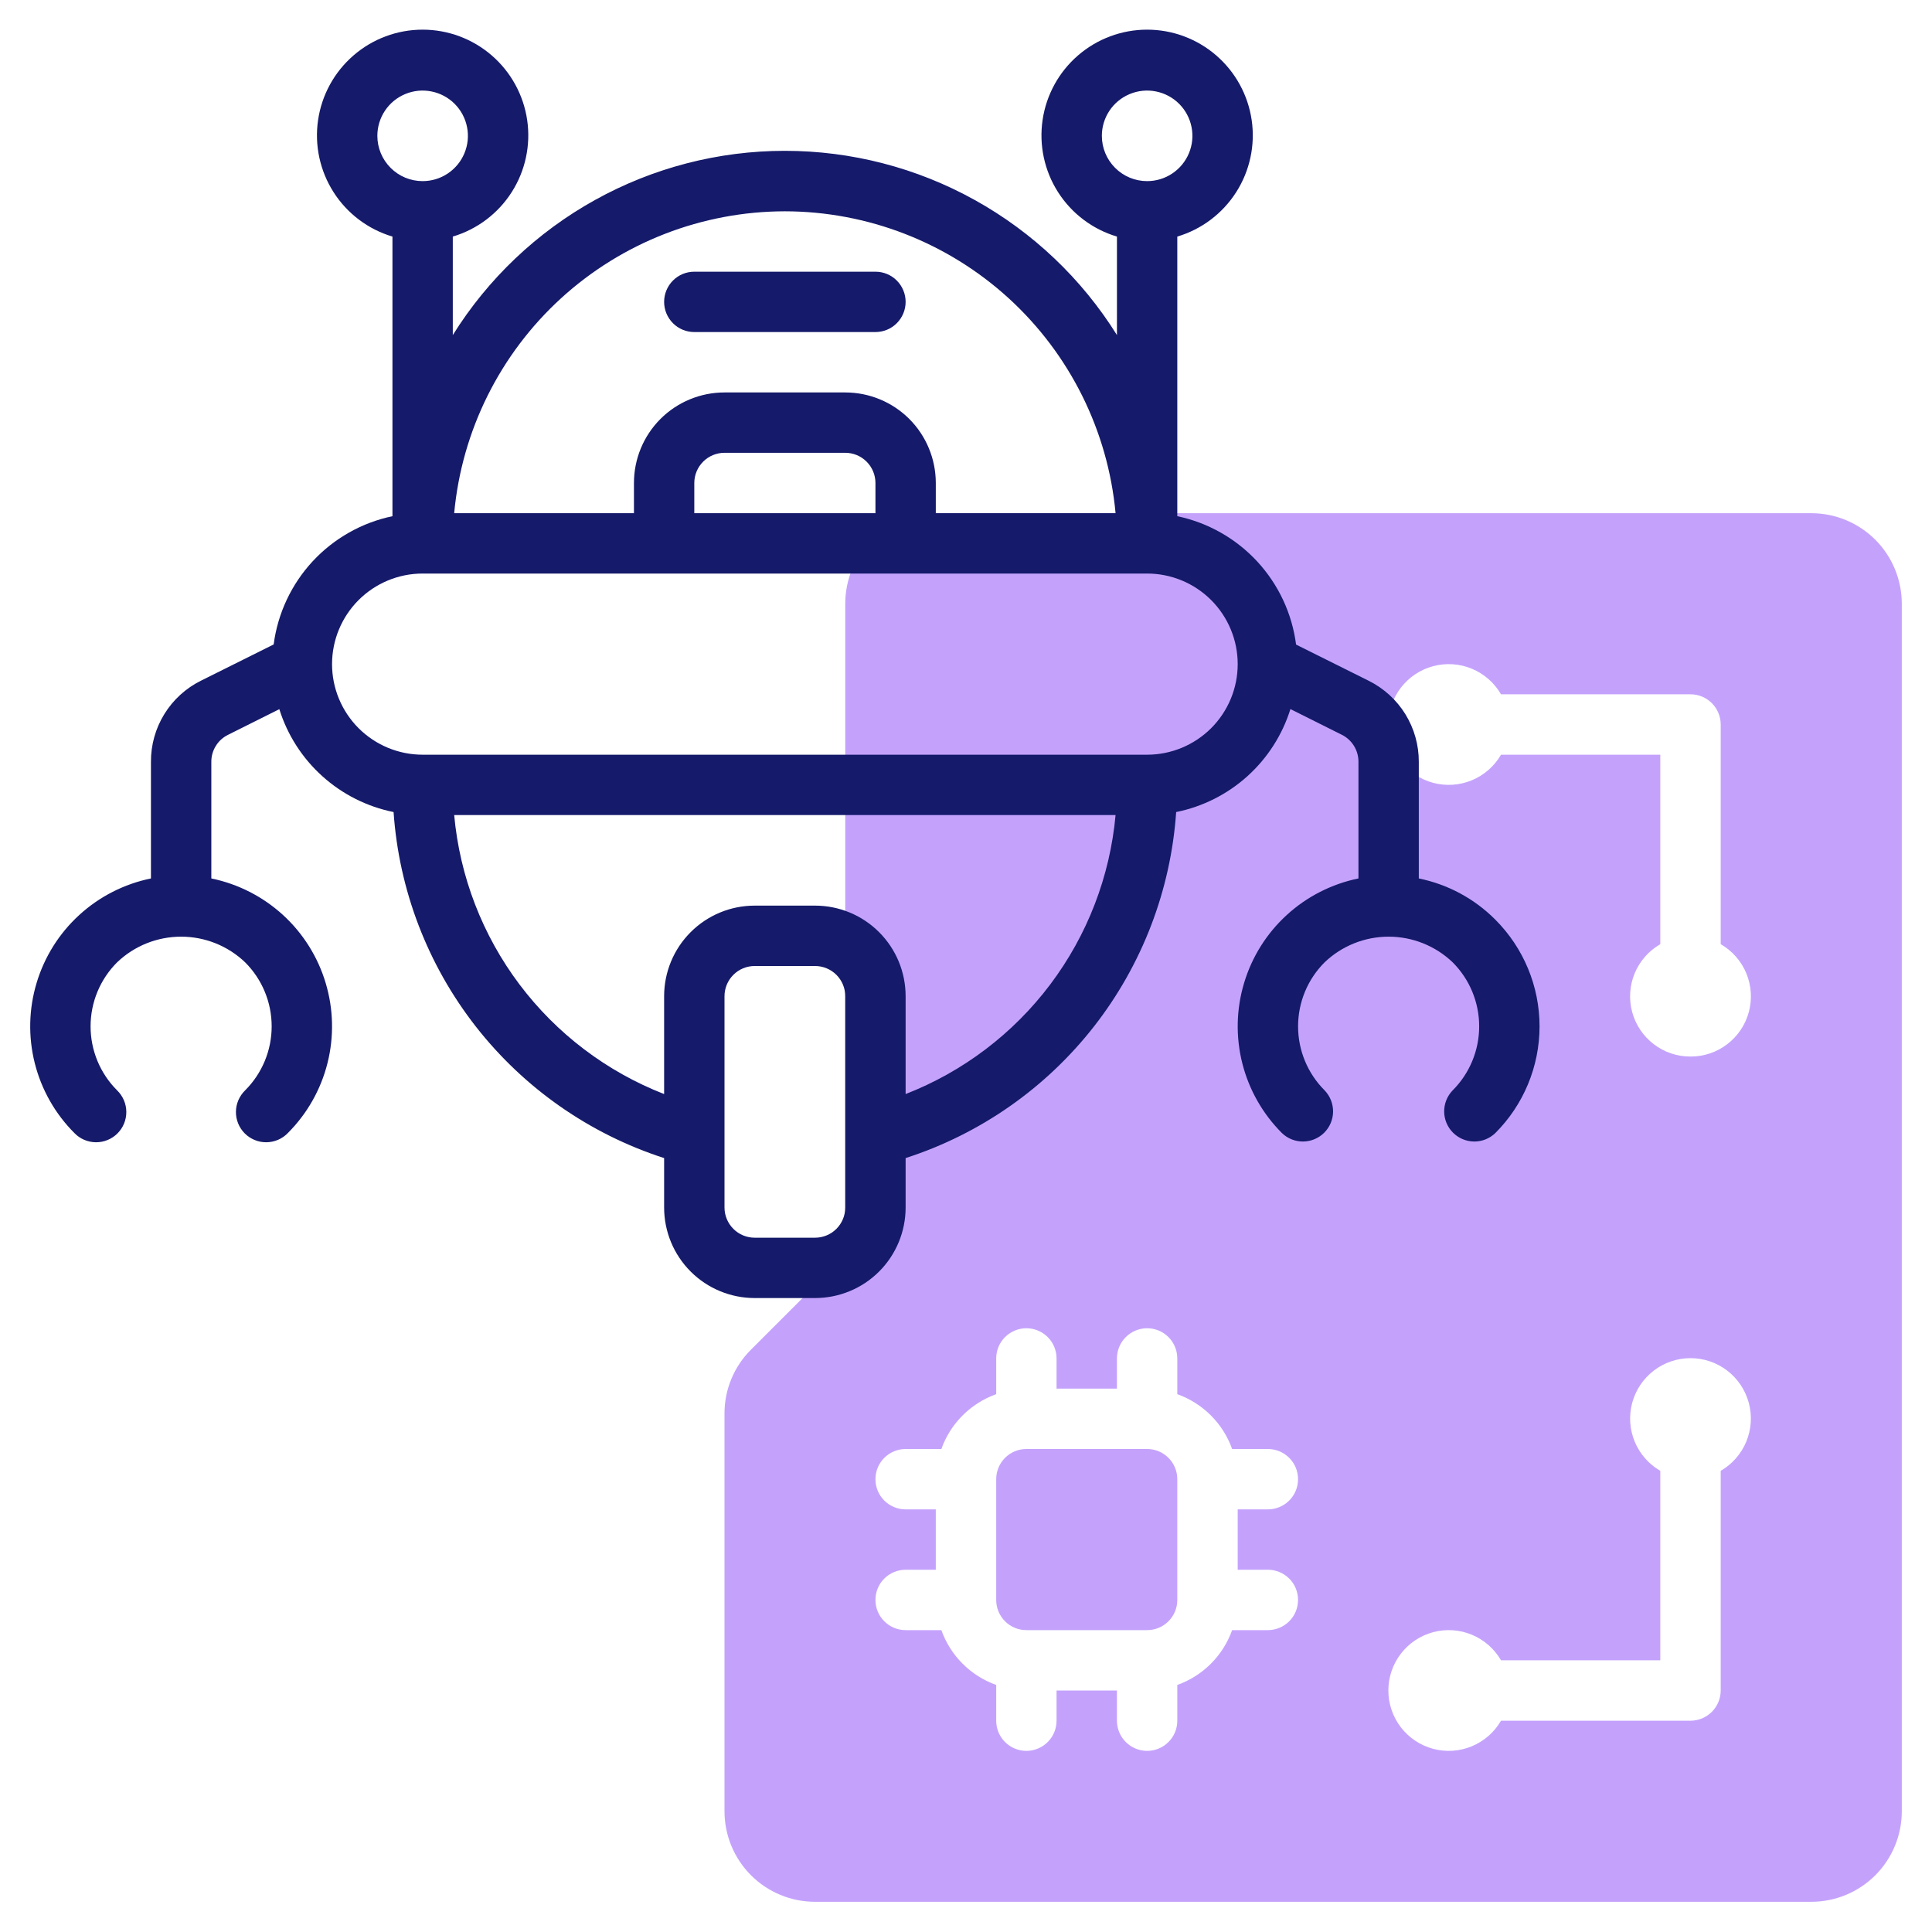
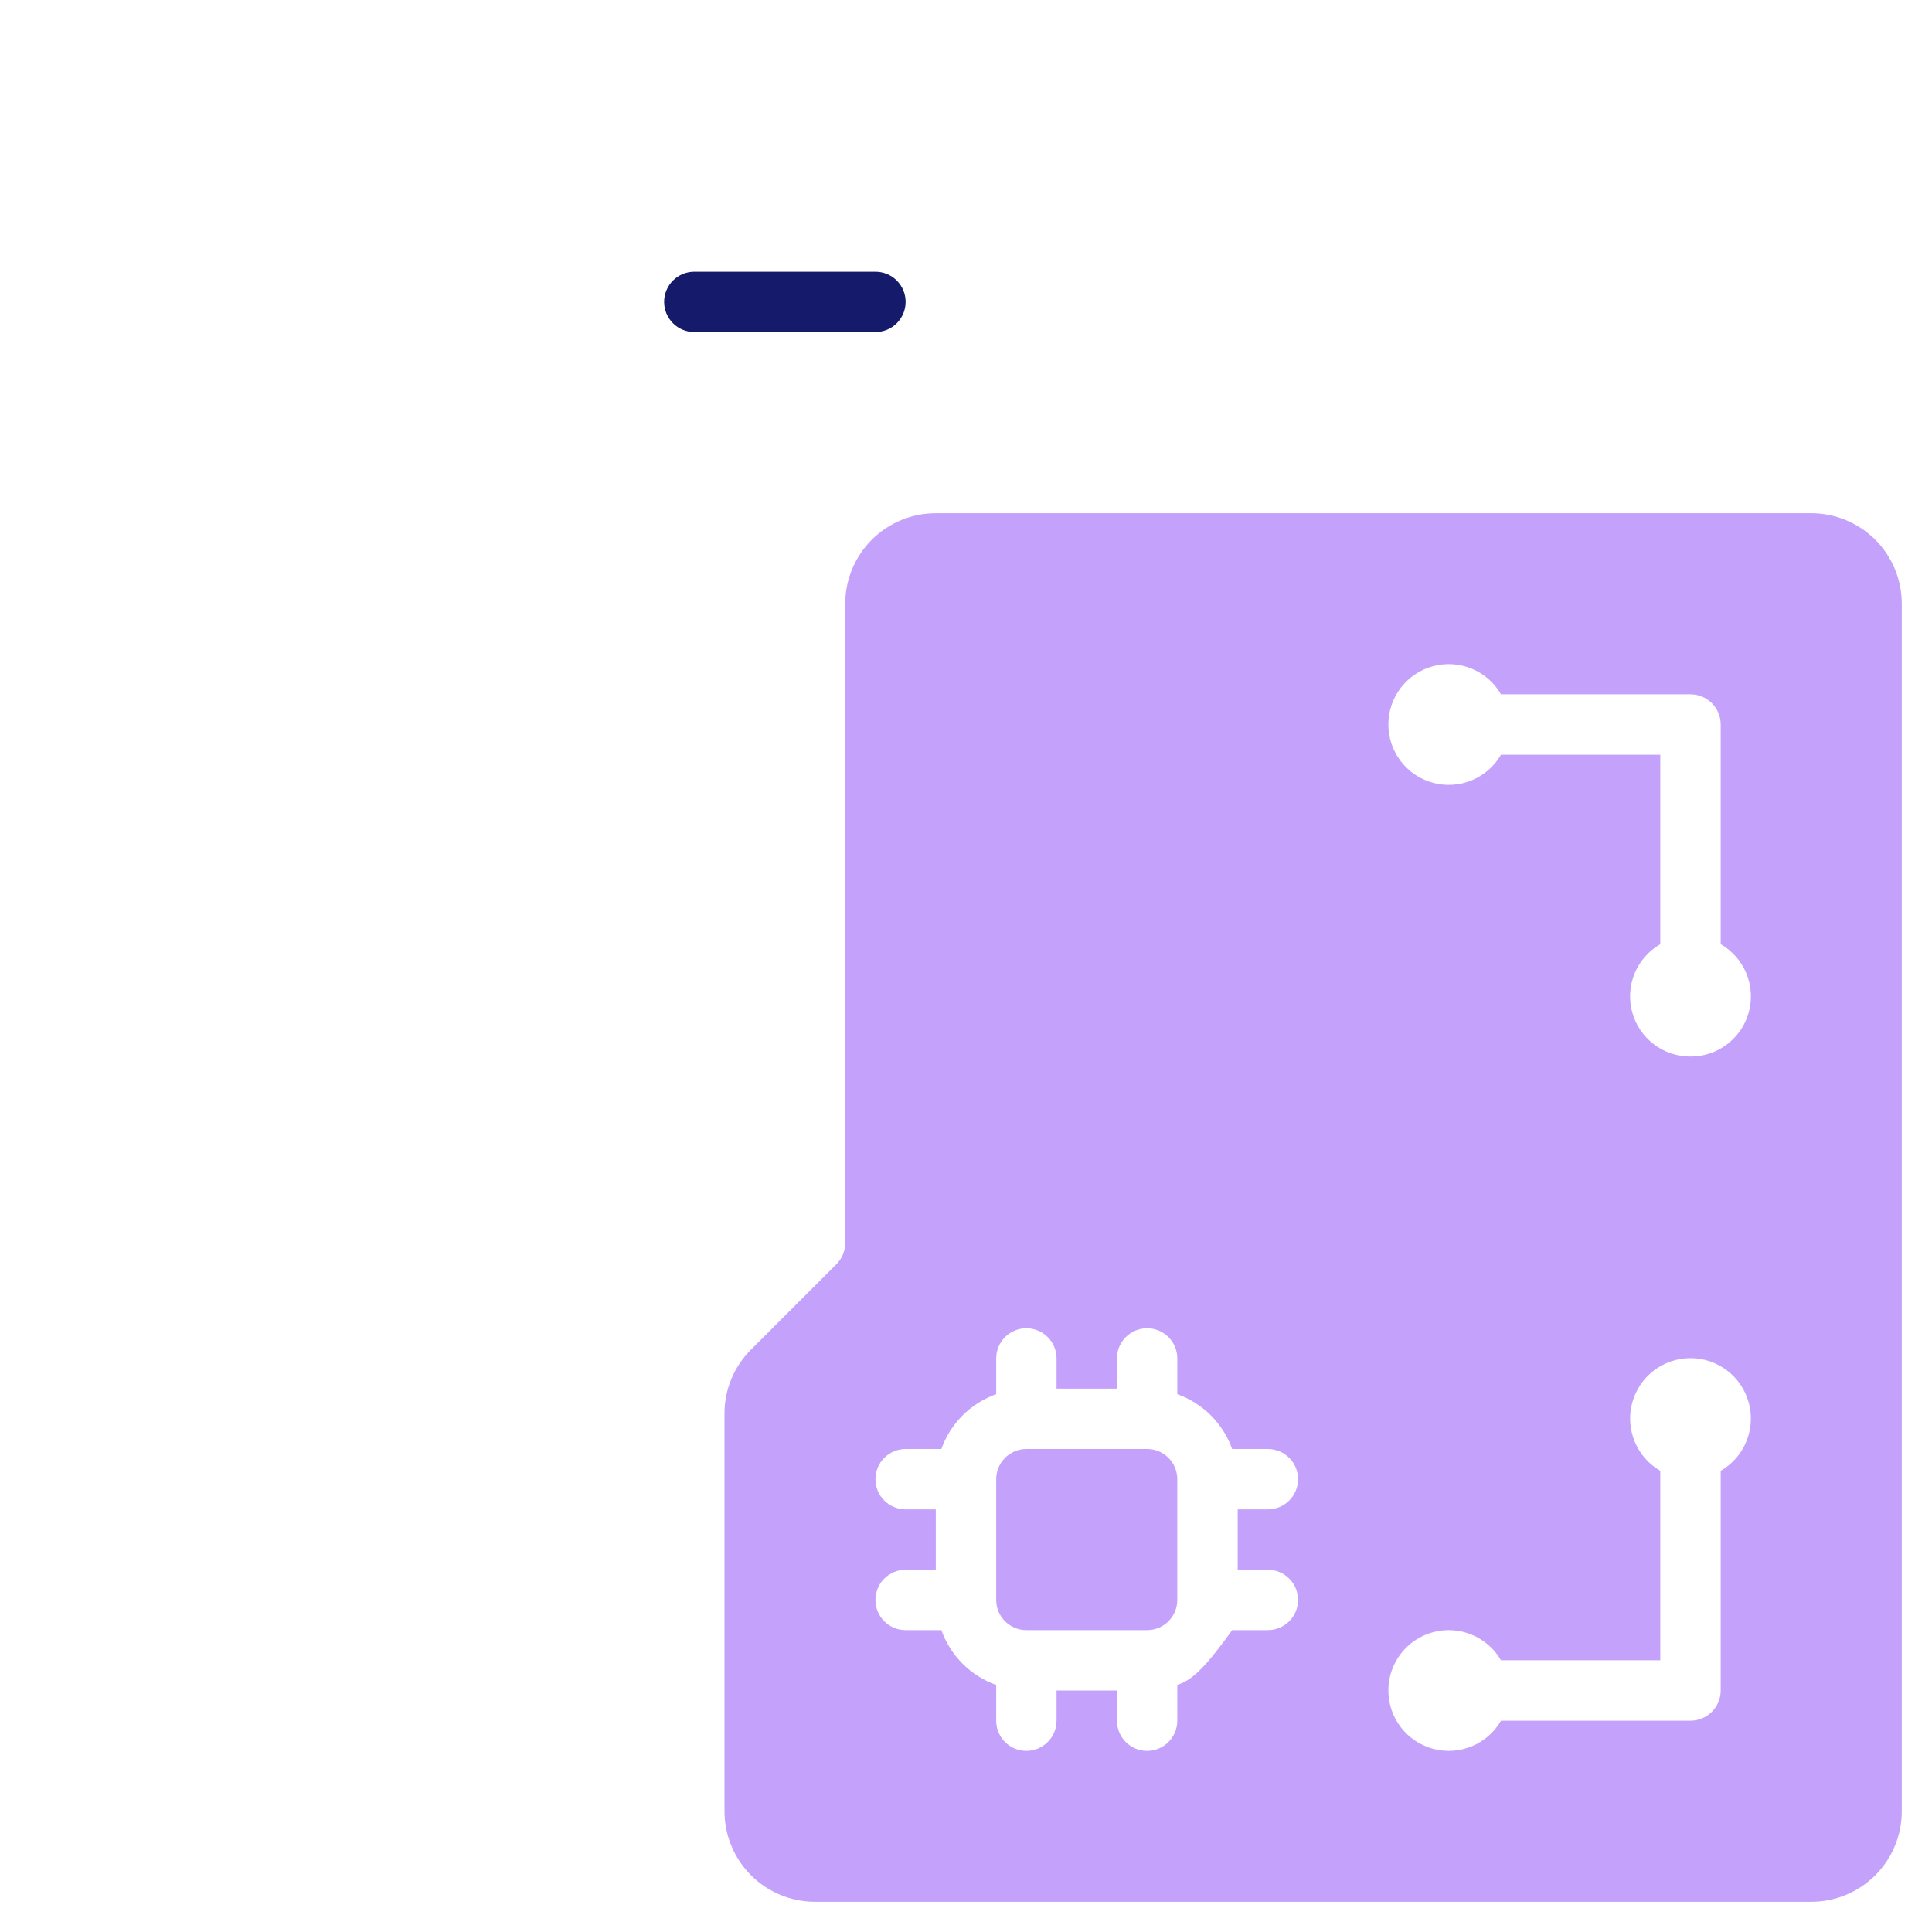
<svg xmlns="http://www.w3.org/2000/svg" width="60" height="60" viewBox="0 0 60 60" fill="none">
  <g clip-path="url(#clip0_0_415)">
    <path d="M35.625 45H31.875C31.357 45 30.938 45.42 30.938 45.938V49.688C30.938 50.205 31.357 50.625 31.875 50.625H35.625C36.143 50.625 36.562 50.205 36.562 49.688V45.938C36.562 45.42 36.143 45 35.625 45Z" fill="#C4A2FC" />
-     <path d="M56.25 15.938H29.062C28.317 15.938 27.601 16.234 27.074 16.761C26.546 17.289 26.25 18.004 26.25 18.75V38.599C26.25 38.847 26.151 39.086 25.975 39.262L23.324 41.913C23.062 42.173 22.854 42.483 22.713 42.824C22.571 43.166 22.499 43.532 22.5 43.901V56.25C22.5 56.996 22.796 57.711 23.324 58.239C23.851 58.766 24.567 59.062 25.312 59.062H56.25C56.996 59.062 57.711 58.766 58.239 58.239C58.766 57.711 59.062 56.996 59.062 56.25V18.75C59.062 18.004 58.766 17.289 58.239 16.761C57.711 16.234 56.996 15.938 56.25 15.938ZM39.375 48.75C39.624 48.75 39.862 48.849 40.038 49.025C40.214 49.2 40.312 49.439 40.312 49.688C40.312 49.936 40.214 50.175 40.038 50.35C39.862 50.526 39.624 50.625 39.375 50.625H38.265C38.125 51.017 37.9 51.373 37.605 51.668C37.311 51.962 36.955 52.187 36.562 52.328V53.438C36.562 53.686 36.464 53.925 36.288 54.1C36.112 54.276 35.874 54.375 35.625 54.375C35.376 54.375 35.138 54.276 34.962 54.1C34.786 53.925 34.688 53.686 34.688 53.438V52.5H32.812V53.438C32.812 53.686 32.714 53.925 32.538 54.1C32.362 54.276 32.124 54.375 31.875 54.375C31.626 54.375 31.388 54.276 31.212 54.1C31.036 53.925 30.938 53.686 30.938 53.438V52.328C30.545 52.187 30.189 51.962 29.895 51.668C29.6 51.373 29.375 51.017 29.235 50.625H28.125C27.876 50.625 27.638 50.526 27.462 50.35C27.286 50.175 27.188 49.936 27.188 49.688C27.188 49.439 27.286 49.2 27.462 49.025C27.638 48.849 27.876 48.75 28.125 48.75H29.062V46.875H28.125C27.876 46.875 27.638 46.776 27.462 46.6C27.286 46.425 27.188 46.186 27.188 45.938C27.188 45.689 27.286 45.45 27.462 45.275C27.638 45.099 27.876 45 28.125 45H29.235C29.375 44.608 29.6 44.252 29.895 43.957C30.189 43.663 30.545 43.438 30.938 43.297V42.188C30.938 41.939 31.036 41.7 31.212 41.525C31.388 41.349 31.626 41.25 31.875 41.25C32.124 41.25 32.362 41.349 32.538 41.525C32.714 41.7 32.812 41.939 32.812 42.188V43.125H34.688V42.188C34.688 41.939 34.786 41.7 34.962 41.525C35.138 41.349 35.376 41.25 35.625 41.25C35.874 41.25 36.112 41.349 36.288 41.525C36.464 41.7 36.562 41.939 36.562 42.188V43.297C36.955 43.438 37.311 43.663 37.605 43.957C37.9 44.252 38.125 44.608 38.265 45H39.375C39.624 45 39.862 45.099 40.038 45.275C40.214 45.45 40.312 45.689 40.312 45.938C40.312 46.186 40.214 46.425 40.038 46.6C39.862 46.776 39.624 46.875 39.375 46.875H38.438V48.75H39.375ZM53.438 45.678V52.5C53.438 52.749 53.339 52.987 53.163 53.163C52.987 53.339 52.749 53.438 52.5 53.438H46.615C46.409 53.795 46.09 54.074 45.709 54.232C45.328 54.39 44.905 54.418 44.506 54.311C44.108 54.204 43.755 53.969 43.504 53.641C43.253 53.314 43.117 52.913 43.117 52.5C43.117 52.087 43.253 51.686 43.504 51.359C43.755 51.031 44.108 50.796 44.506 50.689C44.905 50.582 45.328 50.61 45.709 50.768C46.09 50.926 46.409 51.205 46.615 51.562H51.562V45.678C51.205 45.471 50.926 45.153 50.768 44.772C50.61 44.39 50.582 43.967 50.689 43.569C50.796 43.17 51.031 42.818 51.359 42.566C51.686 42.315 52.087 42.179 52.5 42.179C52.913 42.179 53.314 42.315 53.641 42.566C53.969 42.818 54.204 43.17 54.311 43.569C54.418 43.967 54.39 44.39 54.232 44.772C54.074 45.153 53.795 45.471 53.438 45.678ZM52.5 32.812C52.088 32.814 51.686 32.679 51.359 32.428C51.031 32.178 50.795 31.826 50.688 31.428C50.581 31.03 50.609 30.607 50.767 30.226C50.925 29.846 51.205 29.528 51.562 29.322V23.438H46.615C46.409 23.795 46.09 24.074 45.709 24.232C45.328 24.39 44.905 24.418 44.506 24.311C44.108 24.204 43.755 23.969 43.504 23.641C43.253 23.314 43.117 22.913 43.117 22.5C43.117 22.087 43.253 21.686 43.504 21.359C43.755 21.031 44.108 20.796 44.506 20.689C44.905 20.582 45.328 20.61 45.709 20.768C46.09 20.926 46.409 21.205 46.615 21.562H52.5C52.749 21.562 52.987 21.661 53.163 21.837C53.339 22.013 53.438 22.251 53.438 22.5V29.322C53.795 29.528 54.075 29.846 54.233 30.226C54.391 30.607 54.419 31.03 54.312 31.428C54.205 31.826 53.969 32.178 53.641 32.428C53.314 32.679 52.912 32.814 52.5 32.812Z" fill="#C4A2FC" />
+     <path d="M56.25 15.938H29.062C28.317 15.938 27.601 16.234 27.074 16.761C26.546 17.289 26.25 18.004 26.25 18.75V38.599C26.25 38.847 26.151 39.086 25.975 39.262L23.324 41.913C23.062 42.173 22.854 42.483 22.713 42.824C22.571 43.166 22.499 43.532 22.5 43.901V56.25C22.5 56.996 22.796 57.711 23.324 58.239C23.851 58.766 24.567 59.062 25.312 59.062H56.25C56.996 59.062 57.711 58.766 58.239 58.239C58.766 57.711 59.062 56.996 59.062 56.25V18.75C59.062 18.004 58.766 17.289 58.239 16.761C57.711 16.234 56.996 15.938 56.25 15.938ZM39.375 48.75C39.624 48.75 39.862 48.849 40.038 49.025C40.214 49.2 40.312 49.439 40.312 49.688C40.312 49.936 40.214 50.175 40.038 50.35C39.862 50.526 39.624 50.625 39.375 50.625H38.265C37.311 51.962 36.955 52.187 36.562 52.328V53.438C36.562 53.686 36.464 53.925 36.288 54.1C36.112 54.276 35.874 54.375 35.625 54.375C35.376 54.375 35.138 54.276 34.962 54.1C34.786 53.925 34.688 53.686 34.688 53.438V52.5H32.812V53.438C32.812 53.686 32.714 53.925 32.538 54.1C32.362 54.276 32.124 54.375 31.875 54.375C31.626 54.375 31.388 54.276 31.212 54.1C31.036 53.925 30.938 53.686 30.938 53.438V52.328C30.545 52.187 30.189 51.962 29.895 51.668C29.6 51.373 29.375 51.017 29.235 50.625H28.125C27.876 50.625 27.638 50.526 27.462 50.35C27.286 50.175 27.188 49.936 27.188 49.688C27.188 49.439 27.286 49.2 27.462 49.025C27.638 48.849 27.876 48.75 28.125 48.75H29.062V46.875H28.125C27.876 46.875 27.638 46.776 27.462 46.6C27.286 46.425 27.188 46.186 27.188 45.938C27.188 45.689 27.286 45.45 27.462 45.275C27.638 45.099 27.876 45 28.125 45H29.235C29.375 44.608 29.6 44.252 29.895 43.957C30.189 43.663 30.545 43.438 30.938 43.297V42.188C30.938 41.939 31.036 41.7 31.212 41.525C31.388 41.349 31.626 41.25 31.875 41.25C32.124 41.25 32.362 41.349 32.538 41.525C32.714 41.7 32.812 41.939 32.812 42.188V43.125H34.688V42.188C34.688 41.939 34.786 41.7 34.962 41.525C35.138 41.349 35.376 41.25 35.625 41.25C35.874 41.25 36.112 41.349 36.288 41.525C36.464 41.7 36.562 41.939 36.562 42.188V43.297C36.955 43.438 37.311 43.663 37.605 43.957C37.9 44.252 38.125 44.608 38.265 45H39.375C39.624 45 39.862 45.099 40.038 45.275C40.214 45.45 40.312 45.689 40.312 45.938C40.312 46.186 40.214 46.425 40.038 46.6C39.862 46.776 39.624 46.875 39.375 46.875H38.438V48.75H39.375ZM53.438 45.678V52.5C53.438 52.749 53.339 52.987 53.163 53.163C52.987 53.339 52.749 53.438 52.5 53.438H46.615C46.409 53.795 46.09 54.074 45.709 54.232C45.328 54.39 44.905 54.418 44.506 54.311C44.108 54.204 43.755 53.969 43.504 53.641C43.253 53.314 43.117 52.913 43.117 52.5C43.117 52.087 43.253 51.686 43.504 51.359C43.755 51.031 44.108 50.796 44.506 50.689C44.905 50.582 45.328 50.61 45.709 50.768C46.09 50.926 46.409 51.205 46.615 51.562H51.562V45.678C51.205 45.471 50.926 45.153 50.768 44.772C50.61 44.39 50.582 43.967 50.689 43.569C50.796 43.17 51.031 42.818 51.359 42.566C51.686 42.315 52.087 42.179 52.5 42.179C52.913 42.179 53.314 42.315 53.641 42.566C53.969 42.818 54.204 43.17 54.311 43.569C54.418 43.967 54.39 44.39 54.232 44.772C54.074 45.153 53.795 45.471 53.438 45.678ZM52.5 32.812C52.088 32.814 51.686 32.679 51.359 32.428C51.031 32.178 50.795 31.826 50.688 31.428C50.581 31.03 50.609 30.607 50.767 30.226C50.925 29.846 51.205 29.528 51.562 29.322V23.438H46.615C46.409 23.795 46.09 24.074 45.709 24.232C45.328 24.39 44.905 24.418 44.506 24.311C44.108 24.204 43.755 23.969 43.504 23.641C43.253 23.314 43.117 22.913 43.117 22.5C43.117 22.087 43.253 21.686 43.504 21.359C43.755 21.031 44.108 20.796 44.506 20.689C44.905 20.582 45.328 20.61 45.709 20.768C46.09 20.926 46.409 21.205 46.615 21.562H52.5C52.749 21.562 52.987 21.661 53.163 21.837C53.339 22.013 53.438 22.251 53.438 22.5V29.322C53.795 29.528 54.075 29.846 54.233 30.226C54.391 30.607 54.419 31.03 54.312 31.428C54.205 31.826 53.969 32.178 53.641 32.428C53.314 32.679 52.912 32.814 52.5 32.812Z" fill="#C4A2FC" />
    <path d="M21.562 10.312H27.188C27.436 10.312 27.675 10.214 27.85 10.038C28.026 9.862 28.125 9.624 28.125 9.375C28.125 9.126 28.026 8.888 27.85 8.712C27.675 8.536 27.436 8.438 27.188 8.438H21.562C21.314 8.438 21.075 8.536 20.9 8.712C20.724 8.888 20.625 9.126 20.625 9.375C20.625 9.624 20.724 9.862 20.9 10.038C21.075 10.214 21.314 10.312 21.562 10.312Z" fill="#151A6A" />
-     <path d="M46.439 28.561C45.791 27.909 44.964 27.464 44.062 27.281V23.659C44.064 23.136 43.919 22.624 43.645 22.179C43.37 21.735 42.976 21.376 42.508 21.143L40.251 20.018C40.126 19.053 39.704 18.151 39.043 17.436C38.382 16.722 37.515 16.231 36.562 16.031V7.347C37.318 7.122 37.967 6.632 38.391 5.968C38.815 5.304 38.986 4.509 38.872 3.729C38.758 2.949 38.367 2.236 37.771 1.721C37.175 1.205 36.413 0.921 35.625 0.921C34.837 0.921 34.075 1.205 33.479 1.721C32.883 2.236 32.492 2.949 32.378 3.729C32.264 4.509 32.435 5.304 32.859 5.968C33.283 6.632 33.932 7.122 34.688 7.347V10.406C33.596 8.656 32.076 7.212 30.272 6.211C28.468 5.209 26.438 4.684 24.375 4.684C22.312 4.684 20.282 5.209 18.478 6.211C16.674 7.212 15.154 8.656 14.062 10.406V7.347C14.818 7.122 15.467 6.632 15.891 5.968C16.315 5.304 16.486 4.509 16.372 3.729C16.258 2.949 15.867 2.236 15.271 1.721C14.675 1.205 13.913 0.921 13.125 0.921C12.337 0.921 11.575 1.205 10.979 1.721C10.383 2.236 9.992 2.949 9.878 3.729C9.764 4.509 9.935 5.304 10.359 5.968C10.783 6.632 11.432 7.122 12.188 7.347V16.031C11.236 16.23 10.369 16.721 9.708 17.434C9.048 18.148 8.625 19.049 8.499 20.014L6.242 21.139C5.773 21.371 5.379 21.731 5.104 22.176C4.829 22.622 4.685 23.135 4.688 23.659V27.281C3.858 27.451 3.09 27.842 2.465 28.413C1.839 28.984 1.38 29.714 1.137 30.525C0.893 31.335 0.873 32.197 1.08 33.018C1.287 33.84 1.712 34.589 2.311 35.188C2.397 35.278 2.501 35.349 2.615 35.398C2.73 35.447 2.853 35.473 2.977 35.474C3.102 35.475 3.225 35.452 3.34 35.404C3.456 35.357 3.56 35.288 3.648 35.2C3.736 35.112 3.806 35.007 3.853 34.892C3.9 34.777 3.924 34.653 3.923 34.529C3.922 34.404 3.896 34.281 3.847 34.167C3.798 34.052 3.726 33.949 3.637 33.862C3.109 33.335 2.813 32.62 2.813 31.874C2.813 31.128 3.109 30.413 3.637 29.886C4.172 29.374 4.884 29.089 5.625 29.089C6.366 29.089 7.078 29.374 7.613 29.886C8.141 30.413 8.437 31.128 8.437 31.874C8.437 32.62 8.141 33.335 7.613 33.862C7.524 33.949 7.453 34.052 7.403 34.167C7.354 34.281 7.328 34.404 7.327 34.529C7.326 34.653 7.35 34.777 7.397 34.892C7.444 35.007 7.514 35.112 7.602 35.2C7.69 35.288 7.795 35.357 7.91 35.404C8.025 35.452 8.148 35.475 8.273 35.474C8.397 35.473 8.52 35.447 8.635 35.398C8.749 35.349 8.853 35.278 8.939 35.188C9.538 34.589 9.963 33.84 10.17 33.018C10.377 32.197 10.357 31.335 10.113 30.525C9.87 29.714 9.411 28.984 8.786 28.413C8.16 27.842 7.392 27.451 6.563 27.281V23.659C6.562 23.485 6.61 23.314 6.702 23.166C6.793 23.017 6.925 22.898 7.081 22.821L8.675 22.024C8.926 22.825 9.387 23.545 10.012 24.107C10.636 24.669 11.4 25.053 12.223 25.219C12.39 27.644 13.28 29.964 14.777 31.88C16.275 33.795 18.311 35.218 20.625 35.965V37.5C20.625 38.246 20.921 38.961 21.449 39.489C21.976 40.016 22.692 40.312 23.438 40.312H25.312C26.058 40.312 26.774 40.016 27.301 39.489C27.829 38.961 28.125 38.246 28.125 37.5V35.965C30.439 35.218 32.475 33.795 33.973 31.88C35.47 29.964 36.36 27.644 36.527 25.219C37.351 25.053 38.115 24.668 38.739 24.106C39.363 23.543 39.825 22.823 40.075 22.021L41.669 22.818C41.825 22.895 41.957 23.015 42.048 23.163C42.14 23.311 42.188 23.482 42.188 23.656V27.281C41.358 27.451 40.59 27.842 39.965 28.413C39.339 28.984 38.88 29.714 38.637 30.525C38.393 31.335 38.373 32.197 38.58 33.018C38.787 33.84 39.212 34.589 39.811 35.188C39.988 35.359 40.225 35.453 40.47 35.451C40.716 35.449 40.951 35.35 41.125 35.177C41.299 35.003 41.398 34.768 41.4 34.522C41.402 34.276 41.307 34.039 41.137 33.862C40.609 33.335 40.313 32.62 40.313 31.874C40.313 31.128 40.609 30.413 41.137 29.886C41.672 29.374 42.385 29.089 43.125 29.089C43.866 29.089 44.578 29.374 45.114 29.886C45.641 30.413 45.937 31.128 45.937 31.874C45.937 32.62 45.641 33.335 45.114 33.862C44.943 34.039 44.848 34.276 44.85 34.522C44.852 34.768 44.951 35.003 45.125 35.177C45.299 35.35 45.534 35.449 45.78 35.451C46.026 35.453 46.262 35.359 46.439 35.188C47.318 34.309 47.812 33.117 47.812 31.874C47.812 30.631 47.318 29.44 46.439 28.561ZM34.219 4.219C34.219 3.941 34.301 3.669 34.456 3.437C34.61 3.206 34.83 3.026 35.087 2.92C35.344 2.813 35.627 2.785 35.899 2.84C36.172 2.894 36.423 3.028 36.619 3.224C36.816 3.421 36.95 3.672 37.004 3.944C37.059 4.217 37.031 4.5 36.924 4.757C36.818 5.014 36.638 5.233 36.406 5.388C36.175 5.543 35.903 5.625 35.625 5.625C35.252 5.625 34.894 5.477 34.631 5.213C34.367 4.949 34.219 4.592 34.219 4.219ZM24.375 6.562C26.947 6.566 29.425 7.528 31.325 9.262C33.224 10.996 34.408 13.377 34.645 15.938H29.062V15C29.062 14.254 28.766 13.539 28.239 13.011C27.711 12.484 26.996 12.188 26.25 12.188H22.5C21.754 12.188 21.039 12.484 20.511 13.011C19.984 13.539 19.688 14.254 19.688 15V15.938H14.105C14.342 13.377 15.526 10.996 17.425 9.262C19.325 7.528 21.803 6.566 24.375 6.562ZM27.188 15.938H21.562V15C21.562 14.751 21.661 14.513 21.837 14.337C22.013 14.161 22.251 14.062 22.5 14.062H26.25C26.499 14.062 26.737 14.161 26.913 14.337C27.089 14.513 27.188 14.751 27.188 15V15.938ZM11.719 4.219C11.719 3.941 11.801 3.669 11.956 3.437C12.11 3.206 12.33 3.026 12.587 2.92C12.844 2.813 13.127 2.785 13.399 2.84C13.672 2.894 13.923 3.028 14.119 3.224C14.316 3.421 14.45 3.672 14.504 3.944C14.559 4.217 14.531 4.5 14.424 4.757C14.318 5.014 14.138 5.233 13.906 5.388C13.675 5.543 13.403 5.625 13.125 5.625C12.752 5.625 12.394 5.477 12.131 5.213C11.867 4.949 11.719 4.592 11.719 4.219ZM26.25 37.5C26.25 37.749 26.151 37.987 25.976 38.163C25.8 38.339 25.561 38.438 25.312 38.438H23.438C23.189 38.438 22.95 38.339 22.775 38.163C22.599 37.987 22.5 37.749 22.5 37.5V30.938C22.5 30.689 22.599 30.45 22.775 30.275C22.95 30.099 23.189 30 23.438 30H25.312C25.561 30 25.8 30.099 25.976 30.275C26.151 30.45 26.25 30.689 26.25 30.938V37.5ZM28.125 33.977V30.938C28.125 30.192 27.829 29.476 27.301 28.949C26.774 28.421 26.058 28.125 25.312 28.125H23.438C22.692 28.125 21.976 28.421 21.449 28.949C20.921 29.476 20.625 30.192 20.625 30.938V33.977C18.84 33.281 17.285 32.102 16.133 30.572C14.981 29.041 14.279 27.22 14.105 25.312H34.645C34.471 27.22 33.769 29.041 32.617 30.572C31.465 32.102 29.91 33.281 28.125 33.977ZM35.625 23.438H13.125C12.379 23.438 11.664 23.141 11.136 22.614C10.609 22.086 10.312 21.371 10.312 20.625C10.312 19.879 10.609 19.164 11.136 18.636C11.664 18.109 12.379 17.812 13.125 17.812H35.625C36.371 17.812 37.086 18.109 37.614 18.636C38.141 19.164 38.438 19.879 38.438 20.625C38.438 21.371 38.141 22.086 37.614 22.614C37.086 23.141 36.371 23.438 35.625 23.438Z" fill="#151A6A" />
  </g>
  <defs>
    <clipPath id="clip0_0_415">
      <rect width="60" height="60" fill="white" />
    </clipPath>
  </defs>
</svg>